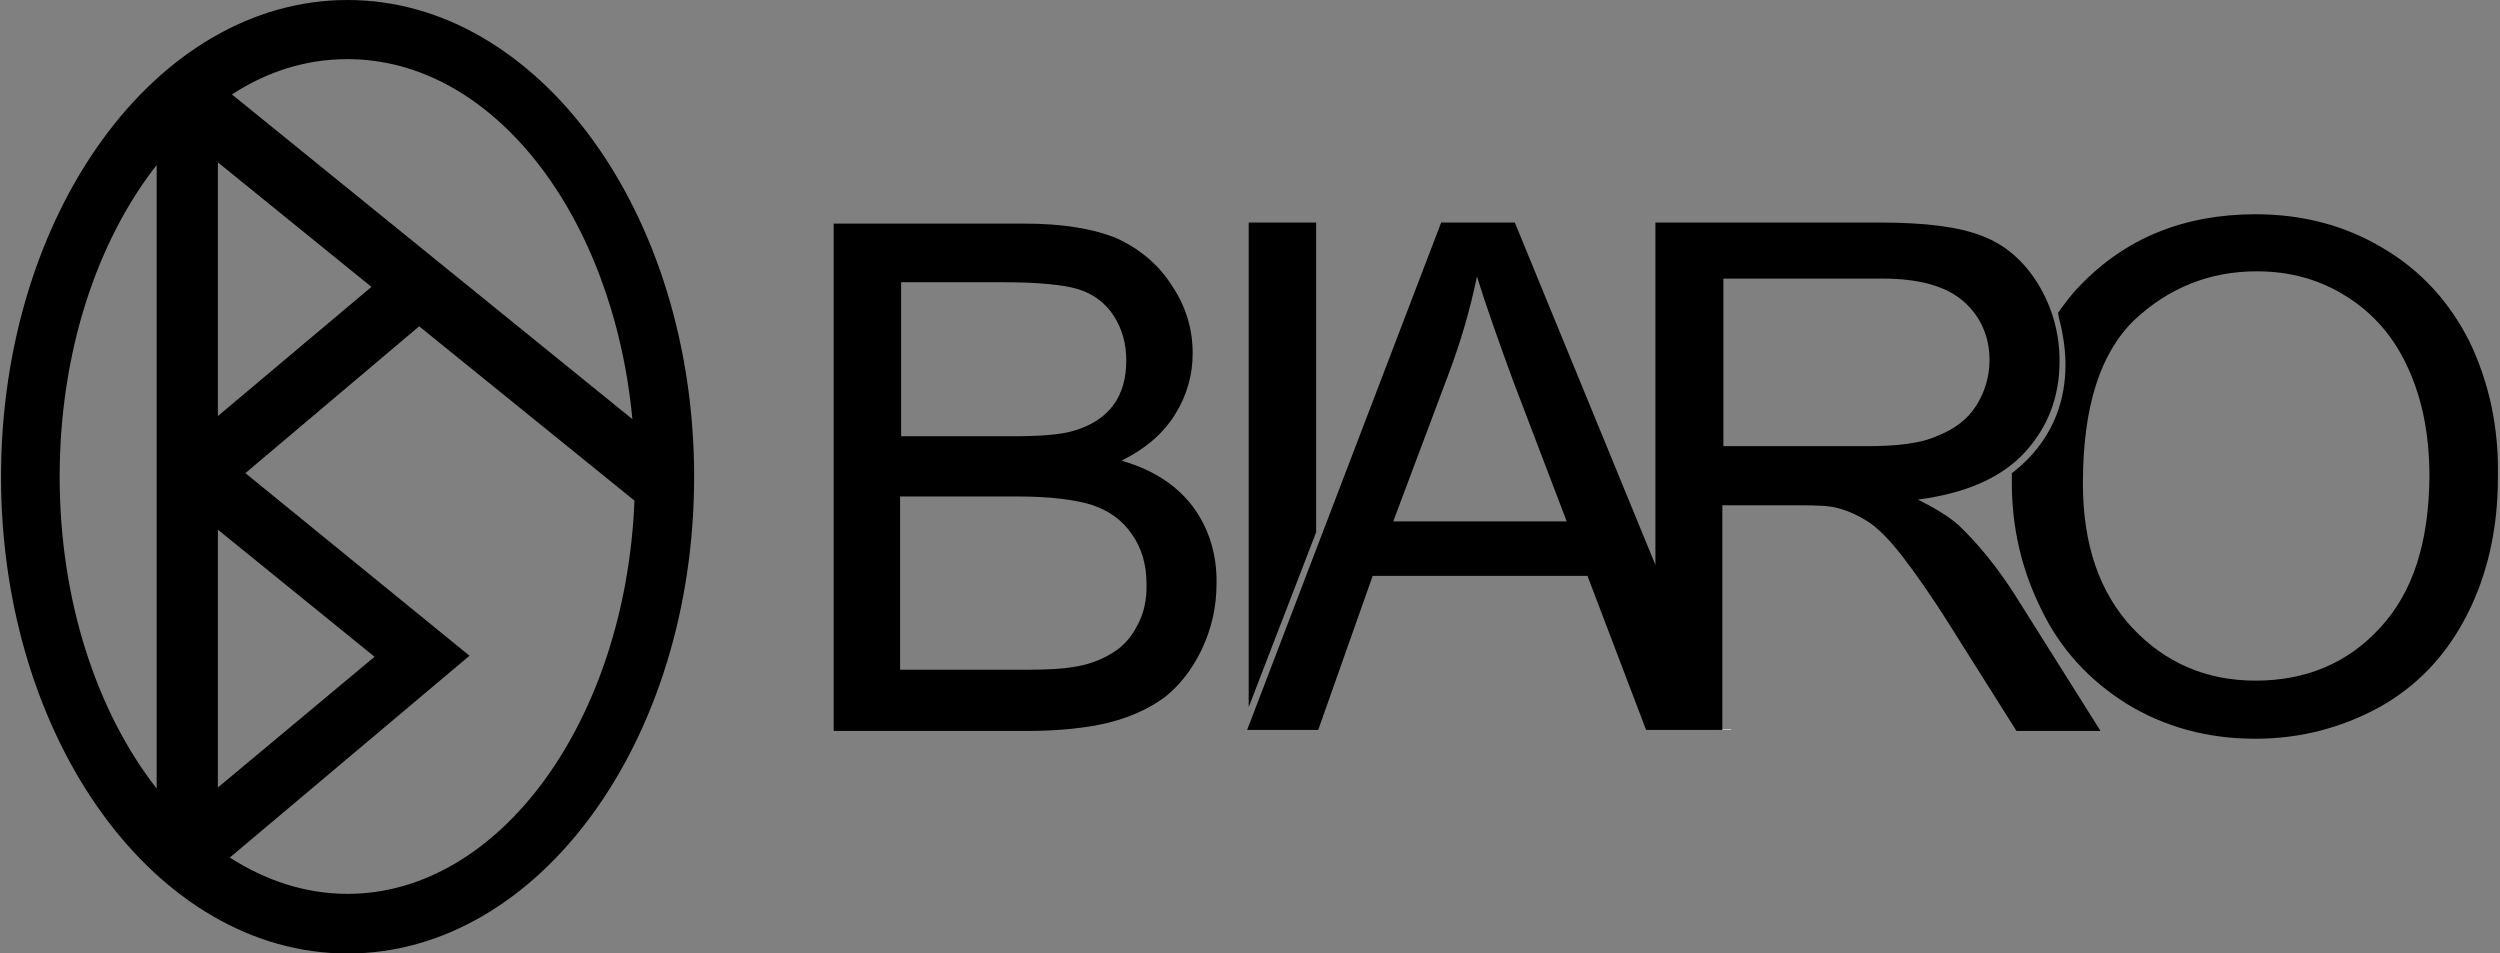
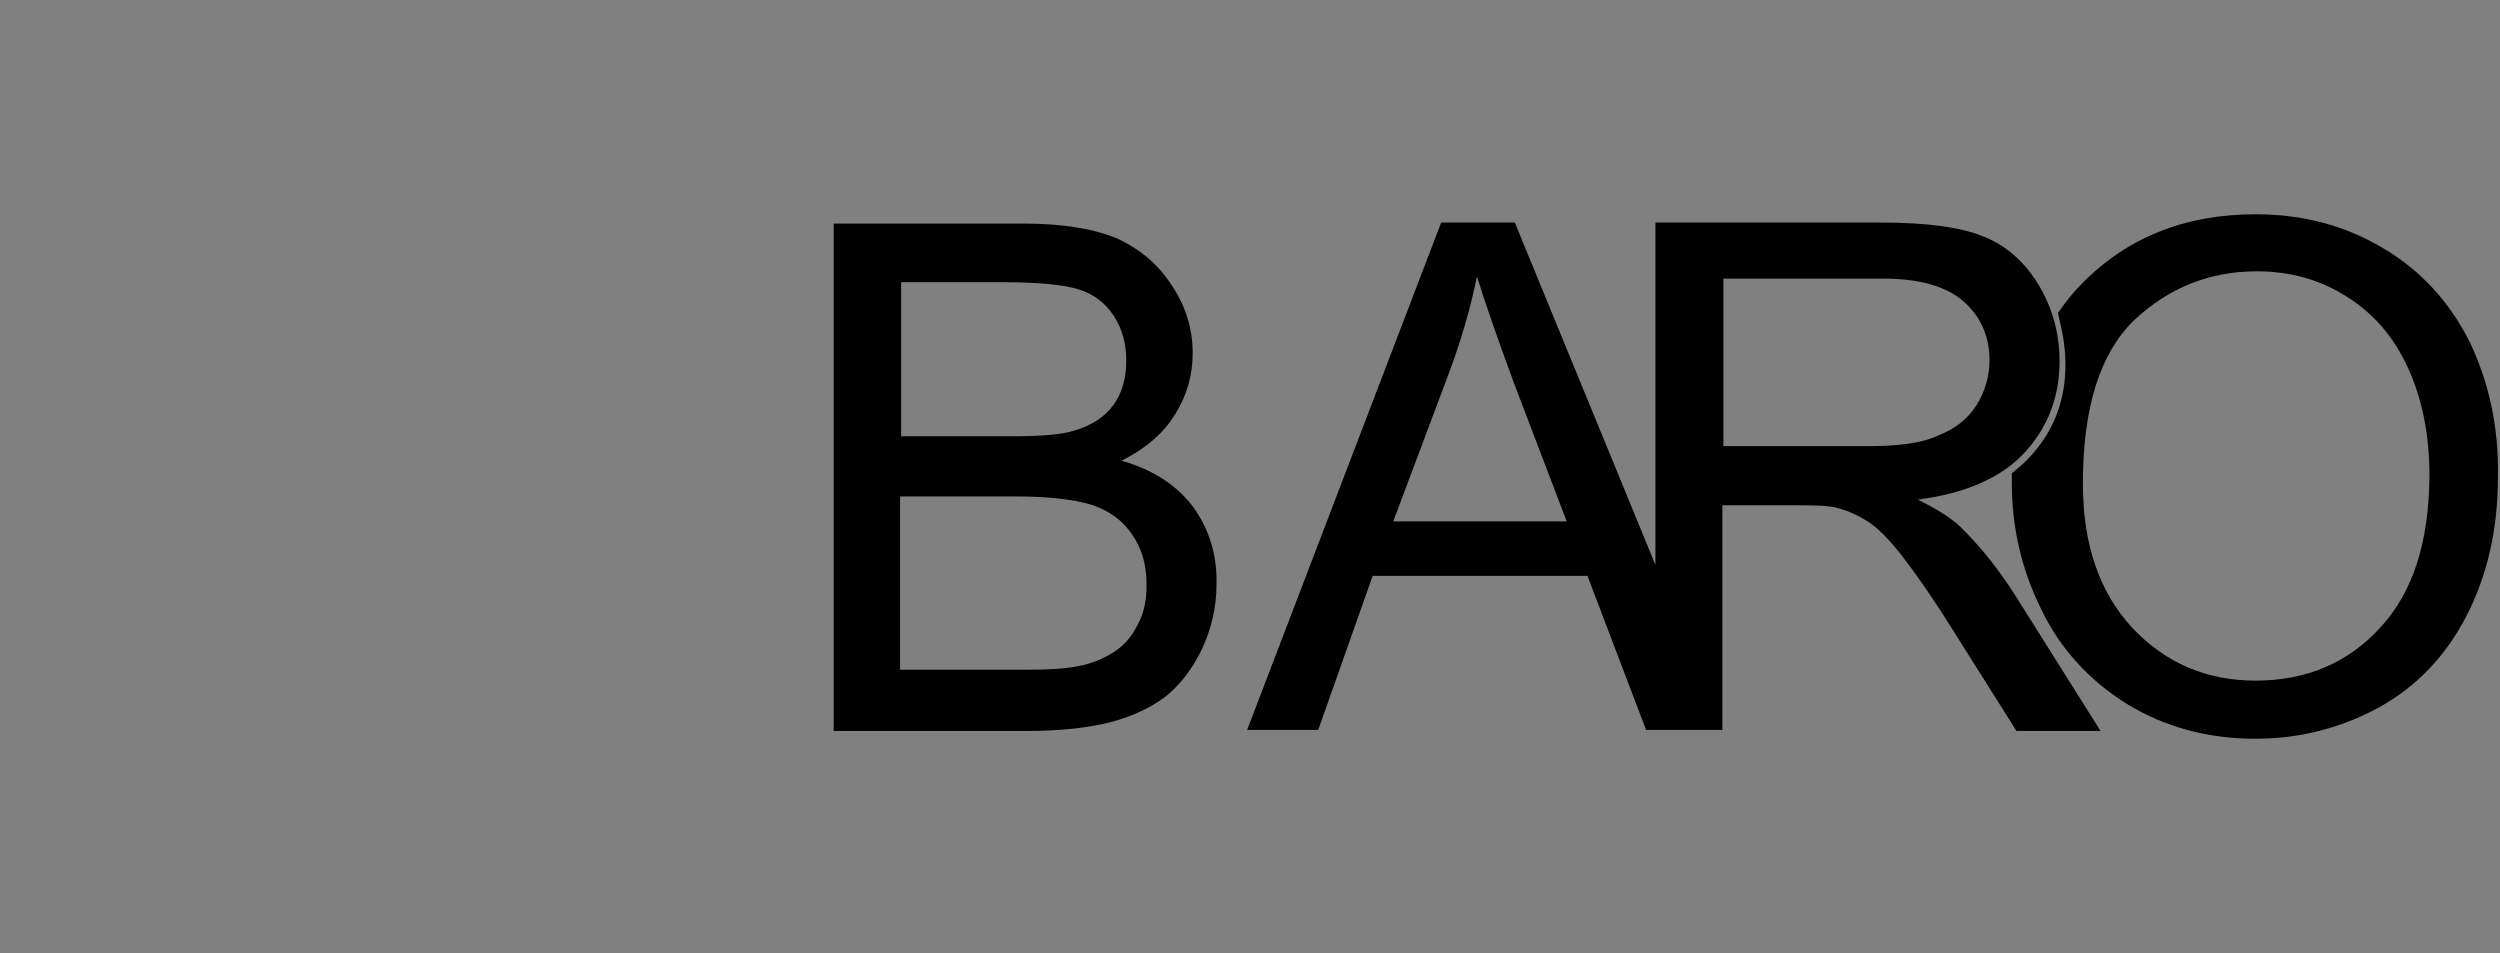
<svg xmlns="http://www.w3.org/2000/svg" version="1.1" id="Lager_1" x="0px" y="0px" viewBox="0 0 481.9 183.7" style="enable-background:new 0 0 481.9 183.7;" xml:space="preserve">
  <rect x="0" y="0" width="481.9" height="183.7" fill="#808080" stroke="none" />
  <style type="text/css">
	.st0{fill:none;}
	.st1{fill:none;stroke:#FFFFFF;stroke-width:3;}
</style>
-   <path d="M67,0C30.1,0,0.2,41.1,0.2,91.9s29.9,91.9,66.8,91.9s66.8-41.1,66.8-91.9S103.8,0,67,0z M67,11.4  c28.1,0,51.2,30.2,54.9,69.4L44.7,18.2C51.5,13.8,58.9,11.4,67,11.4z M42,102.1l30.2,24.5L42,151.8V102.1z M42,31.3l29.6,24L42,80.2  V31.3z M11.5,91.9c0-24,7.2-45.4,18.7-60.1V152C18.7,137.3,11.5,115.8,11.5,91.9z M67,172.3c-8,0-15.7-2.5-22.7-7l46.2-38.9  L47.3,91.2l33.5-28.3l41.5,33.6C120.6,138.8,96.4,172.3,67,172.3z" />
  <path d="M229.9,97.6c-3.2-4.2-7.8-7.1-13.7-8.8c4.6-2.3,8-5.2,10.3-8.9s3.4-7.6,3.4-11.8c0-4.5-1.2-8.8-3.9-12.9  c-2.6-4.1-6.1-7.1-10.6-9.2c-4.5-1.9-10.5-2.9-18-2.9h-36.7v97.8H198c6.2,0,11.6-0.6,15.7-1.6c4.3-1.1,7.8-2.7,10.8-4.9  c2.8-2.2,5.2-5.2,7.1-9.1c1.9-4,2.9-8.2,2.9-12.8C234.6,106.8,233,101.8,229.9,97.6z M173.7,54.4h19.5c7,0,12,0.5,14.8,1.4  c2.8,0.9,5.1,2.6,6.7,5.1c1.6,2.5,2.4,5.3,2.4,8.6c0,3.4-0.8,6.3-2.5,8.6c-1.7,2.3-4.2,3.9-7.5,4.9c-2.5,0.8-6.6,1.1-12.3,1.1h-21.1  V54.4z M219.2,120.6c-1.2,2.4-2.9,4.2-5,5.4c-2,1.2-4.5,2.2-7.5,2.6c-1.7,0.3-4.6,0.5-8.8,0.5h-24.4V95.7h0.1h22.5  c6.2,0,11,0.6,14.3,1.6c3.3,1.1,5.9,2.9,7.8,5.7c1.9,2.7,2.8,5.9,2.8,9.5C221.1,115.5,220.5,118.3,219.2,120.6z" />
-   <path d="M240.7,136.3V42.9h13v59.7L240.7,136.3z" />
  <g>
-     <path class="st0" d="M381,78.3c1.7-2.7,2.5-5.6,2.5-8.7c0-4.6-1.7-8.4-5-11.3c-3.3-2.9-8.5-4.4-15.6-4.4h-30.7v32.3h27.6   c5.9,0,10.4-0.6,13.7-1.8C376.8,83,379.3,81,381,78.3z" />
    <path class="st0" d="M284.8,53.3c-1.4,6.2-3.2,12.3-5.4,18.6l-10.8,28.7h33.5l-10.3-27.1C288.8,65.2,286.4,58.5,284.8,53.3z" />
-     <path class="st1" d="M332.2,140.7v-0.1V140.7z" />
  </g>
  <path class="st0" d="M284.8,53.3c-1.4,6.2-3.2,12.3-5.4,18.6l-10.8,28.7h33.5l-10.3-27.1C288.8,65.2,286.4,58.5,284.8,53.3z" />
  <path class="st0" d="M381,78.3c1.7-2.7,2.5-5.6,2.5-8.7c0-4.6-1.7-8.4-5-11.3c-3.3-2.9-8.5-4.4-15.6-4.4h-30.7v32.3h27.6  c5.9,0,10.4-0.6,13.7-1.8C376.8,83,379.3,81,381,78.3z" />
  <path d="M388.1,114.2c-3.4-5.2-6.9-9.5-10.6-13c-1.8-1.6-4.4-3.2-7.8-4.9c9.3-1.2,16.2-4.3,20.6-9.1c4.4-4.8,6.7-10.6,6.7-17.6  c0-5.4-1.4-10.3-4.1-14.8c-2.7-4.4-6.3-7.6-10.8-9.3c-4.5-1.8-11.1-2.6-19.7-2.6h-43.3v66l-27.1-66h-14.2l-37.4,97.8h13.7l10.5-29.7  H306l11.3,29.7h1.7h13v-0.1V97.4h15c3.3,0,5.7,0.1,7.1,0.5c2,0.5,4,1.4,5.9,2.6s4.1,3.4,6.6,6.6c2.4,3.1,5.6,7.6,9.3,13.5l12.8,20.3  h16.2L388.1,114.2z M268.6,100.4l0,0.1L268.6,100.4L268.6,100.4l10.7-28.5c2.3-6.1,4.1-12.3,5.4-18.6c1.6,5.2,4,12,7,20.2l10.3,27  H268.6z M359.8,86h-27.6V53.7h30.7c7.1,0,12.3,1.5,15.6,4.4c3.3,2.9,5,6.8,5,11.3c0,3.2-0.9,6.1-2.5,8.7c-1.7,2.7-4.2,4.6-7.5,5.9  C370.2,85.5,365.7,86,359.8,86z" />
  <path d="M476,65.8c-3.9-7.7-9.4-13.7-16.7-18c-7.2-4.3-15.4-6.5-24.5-6.5c-13.8,0-25.1,4.6-33.9,13.8c-1.6,1.6-2.9,3.4-4.2,5.2  l0.1,0.5c-0.1,0.8,6.5,18.1-8.7,30.2l-0.3,0.2c0,0.7,0,1.2,0,1.9c0,8.6,1.9,16.8,5.7,24.4c3.7,7.7,9.3,13.7,16.5,18.2  c7.2,4.4,15.5,6.7,24.7,6.7c8.5,0,16.4-2,23.8-6c7.4-4.1,13-10,17-17.8c4-7.8,6-16.7,6-26.6C481.7,82.2,479.7,73.5,476,65.8z   M458.8,121c-6.2,6.8-14.3,10.2-24,10.2c-9.5,0-17.4-3.4-23.8-10.2c-6.3-6.8-9.5-16-9.5-27.8c0-14.7,3.3-25.1,9.9-31.5  c6.6-6.2,14.5-9.4,23.6-9.4c6.5,0,12.2,1.6,17.4,4.9c5.2,3.3,9.1,7.8,11.8,13.8c2.7,5.9,4.1,12.8,4.1,20.8  C468.2,104.6,465.1,114.2,458.8,121z" />
</svg>